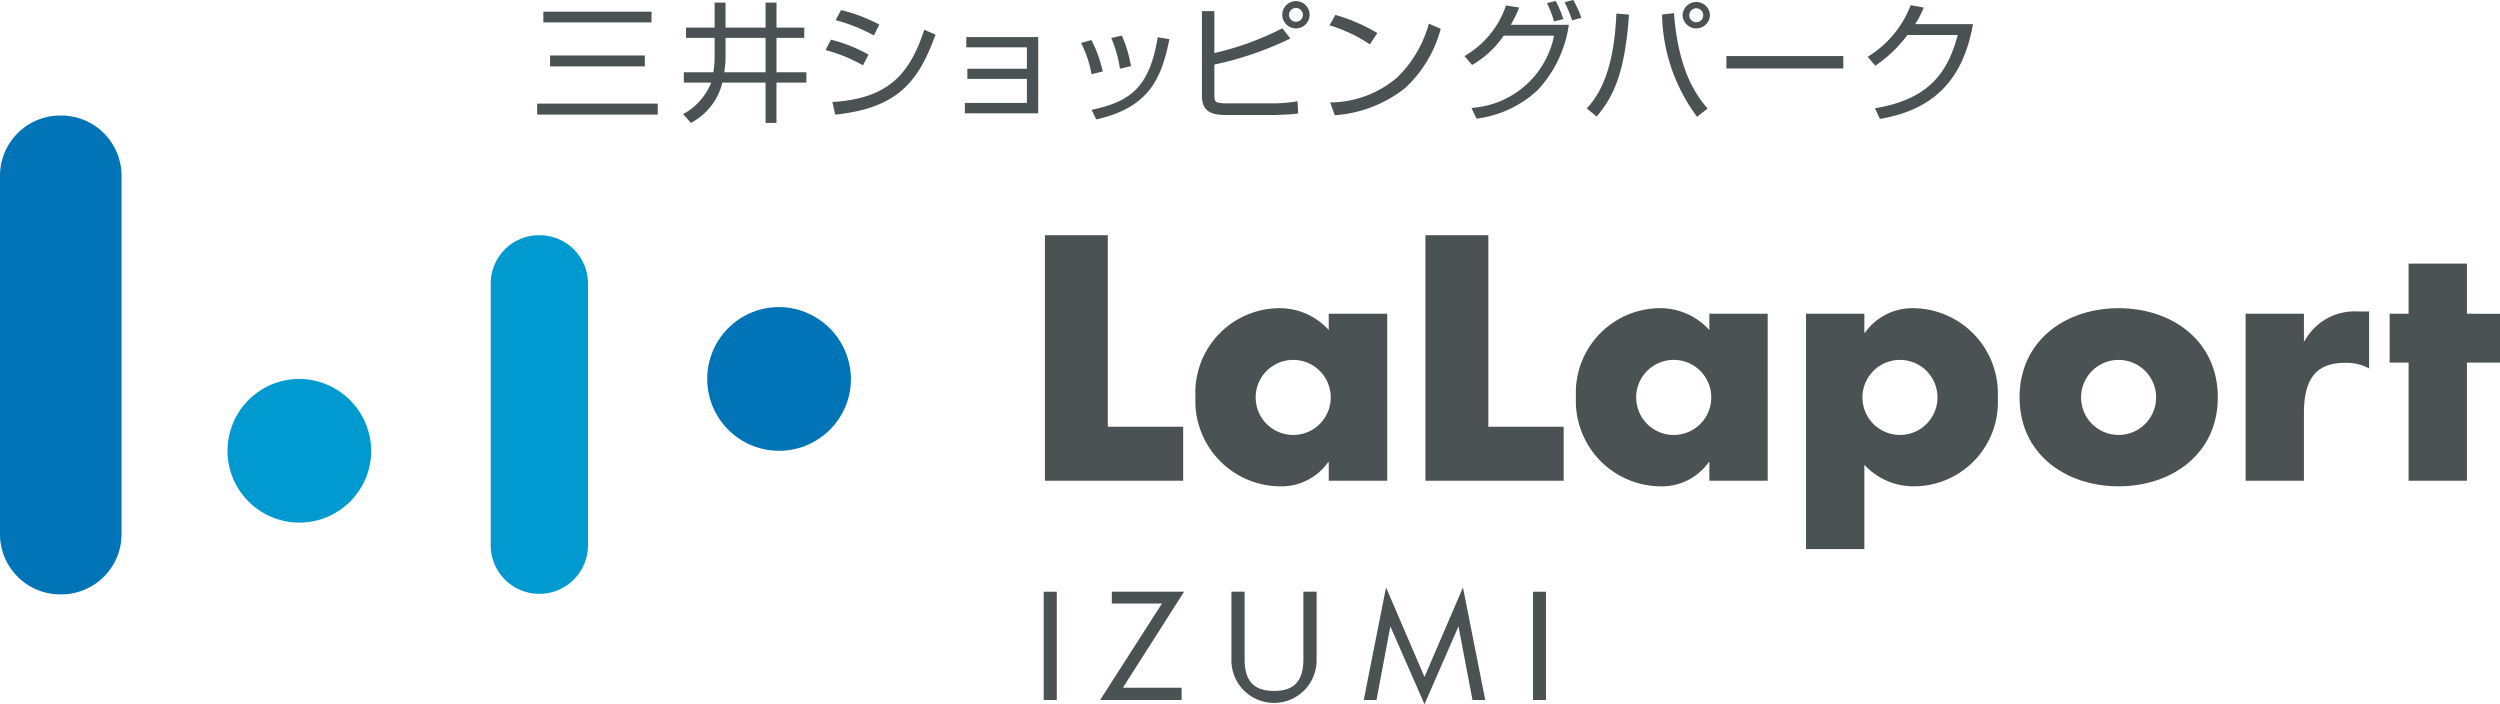
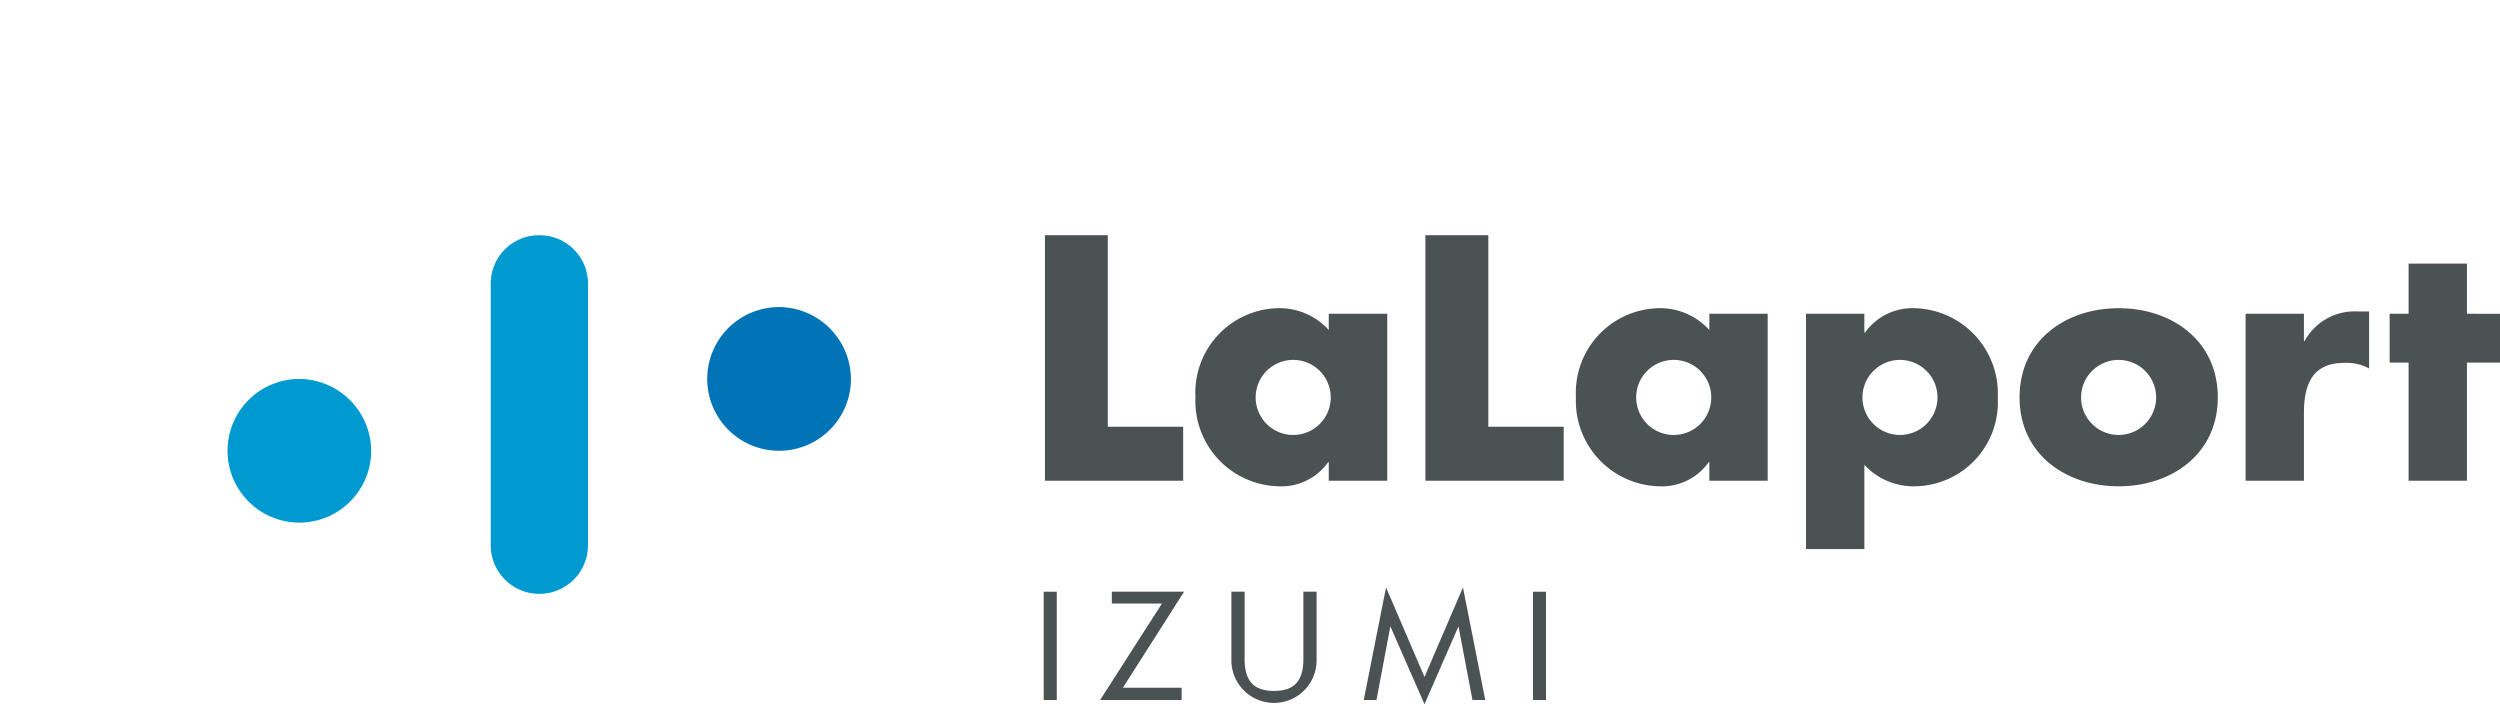
<svg xmlns="http://www.w3.org/2000/svg" width="142" height="40" viewBox="0 0 142 40">
  <defs>
    <style>.cls-1{fill:#4b5253}.cls-2{fill:#0074b6}</style>
  </defs>
  <g id="レイヤー_1" data-name="レイヤー 1">
-     <path d="M37.36 6.51h-6.849v-.625h6.85Zm-.733-2.738h-5.384v-.62h5.384Zm.38-2.498h-6.145v-.61h6.146Zm3.583.295h-1.623v.582h1.623v1.178a4.664 4.664 0 0 1-.074.774h-1.675v.588h1.554a3.489 3.489 0 0 1-1.593 1.79l.442.5a3.537 3.537 0 0 0 1.788-2.29h2.452v2.29h.62v-2.29h1.698v-.588h-1.697V2.151h1.577v-.582h-1.577V.149h-.621v1.42H41.21V.149h-.62Zm.62.582h2.274v1.952h-2.342c0-.037.069-.486.069-.795V2.151m6.071 3.646c3.09-.207 4.346-1.466 5.219-4.109l.636.28c-.928 2.547-2.035 4.167-5.697 4.542Zm1.736-2.085a8.841 8.841 0 0 0-2.125-.868l.306-.59a8.583 8.583 0 0 1 2.132.847l-.313.611m.62-1.7a9.863 9.863 0 0 0-2.176-.869l.307-.569a8.932 8.932 0 0 1 2.176.825l-.308.612m9.333.096v4.33h-4.166v-.59h3.524V4.479h-3.382v-.575h3.382V2.689h-3.441v-.582h4.083zm3.034 4.131c2.187-.464 3.284-1.251 3.755-4.124l.665.11c-.44 2.121-1.055 3.86-4.156 4.56Zm1.608-2.334a6.898 6.898 0 0 0-.493-1.746l.599-.139a7.083 7.083 0 0 1 .522 1.738l-.628.147M62 4.214a6.318 6.318 0 0 0-.597-1.776l.588-.162a7.062 7.062 0 0 1 .644 1.783L62 4.214M73.609.45a.394.394 0 1 0 .396.39.396.396 0 0 0-.396-.39m0 1.164a.778.778 0 0 1-.776-.774.776.776 0 0 1 1.553 0 .778.778 0 0 1-.777.774m-4.634-.98v2.379a16.47 16.47 0 0 0 3.865-1.408l.45.583a18.87 18.87 0 0 1-4.315 1.48v1.657c.006.353.015.42.157.486a1.778 1.778 0 0 0 .455.059h2.865a8.714 8.714 0 0 0 1.247-.118l.038.693a7.459 7.459 0 0 1-.568.058c-.375.015-.413.015-.71.03h-2.805c-.718 0-1.384-.118-1.384-1.082V.634h.705m6.58 5.184a5.913 5.913 0 0 0 3.775-1.392 6.734 6.734 0 0 0 1.83-3.084l.673.295a7.03 7.03 0 0 1-2.047 3.386 7.261 7.261 0 0 1-3.97 1.523ZM77.81 2.52a8.478 8.478 0 0 0-2.295-1.082l.336-.59a9.885 9.885 0 0 1 2.38 1.03l-.421.642m11.487-1.362A8.049 8.049 0 0 0 88.87.127L89.364 0a6.161 6.161 0 0 1 .455 1.01Zm-1.025.059A6.985 6.985 0 0 0 87.87.178l.494-.125a6.463 6.463 0 0 1 .434 1.03l-.525.134m-5.09 1.965A5.248 5.248 0 0 0 85.541.31l.749.117a6.441 6.441 0 0 1-.478.98h3.297a6.857 6.857 0 0 1-1.756 3.699 6.243 6.243 0 0 1-3.486 1.633l-.291-.611a5.117 5.117 0 0 0 4.695-4.102H85.41a5.495 5.495 0 0 1-1.796 1.665l-.432-.509M94.404.826a10.013 10.013 0 0 0 1.99 5.809l.598-.47c-.561-.656-1.66-2.034-1.908-5.42ZM90.689 6.62c.934-1.097 1.607-2.437 1.838-5.788L91.81.767c-.097 2.275-.537 4.176-1.682 5.39l.562.464M97.126.863a.778.778 0 0 0-1.555 0 .778.778 0 0 0 1.555 0m-.381 0a.396.396 0 1 1-.396-.392.397.397 0 0 1 .396.391m1.315 2.321h6.64v.707h-6.64zm14.005-1.813c-.538 3.056-2.14 4.86-5.285 5.383l-.285-.603c3.014-.501 4.128-1.974 4.704-4.163h-2.857a7.504 7.504 0 0 1-1.824 1.746l-.435-.506a5.935 5.935 0 0 0 2.445-2.931l.742.132a5.386 5.386 0 0 1-.487.943Z" class="cls-1" />
    <path d="M44.192 17.441a4.082 4.082 0 1 0 4.142 4.083 4.113 4.113 0 0 0-4.142-4.083" class="cls-2" />
    <path d="M16.94 21.524a4.08 4.08 0 1 0 4.144 4.078 4.109 4.109 0 0 0-4.143-4.078m13.694-8.163a2.743 2.743 0 0 0-2.762 2.721v14.96a2.763 2.763 0 0 0 5.524 0v-14.96a2.743 2.743 0 0 0-2.762-2.72" style="fill:#009ad0" />
-     <path d="M3.45 6.562A3.425 3.425 0 0 0 0 9.961v20.402a3.423 3.423 0 0 0 3.45 3.398 3.426 3.426 0 0 0 3.454-3.398V9.96A3.428 3.428 0 0 0 3.45 6.562" class="cls-2" />
    <path d="M62.923 24.237h4.281v3.069h-7.852V13.361h3.571v10.876zm15.872 3.069h-3.322v-1.054h-.034a3.26 3.26 0 0 1-2.818 1.37 4.846 4.846 0 0 1-4.72-5.067 4.801 4.801 0 0 1 4.677-5.05 3.767 3.767 0 0 1 2.895 1.24v-.924h3.322Zm-7.473-4.732a2.132 2.132 0 0 0 4.264 0 2.132 2.132 0 1 0-4.264 0m13.215 1.663h4.28v3.069h-7.854V13.361h3.574v10.876zm15.868 3.069h-3.314v-1.054h-.033a3.273 3.273 0 0 1-2.825 1.37 4.849 4.849 0 0 1-4.72-5.067 4.804 4.804 0 0 1 4.681-5.05 3.775 3.775 0 0 1 2.897 1.24v-.924h3.314Zm-7.47-4.732a2.132 2.132 0 0 0 4.265 0 2.132 2.132 0 1 0-4.265 0m12.96-3.682h.038a3.304 3.304 0 0 1 2.823-1.386 4.848 4.848 0 0 1 4.718 5.08 4.775 4.775 0 0 1-4.678 5.036 3.802 3.802 0 0 1-2.9-1.221v4.786h-3.315V17.821h3.314Zm-.108 3.682a2.13 2.13 0 0 0 4.262 0 2.13 2.13 0 1 0-4.262 0m20.183 0c0 3.216-2.623 5.048-5.63 5.048-2.99 0-5.628-1.815-5.628-5.048 0-3.237 2.619-5.068 5.629-5.068 3.006 0 5.63 1.83 5.63 5.068m-7.765 0a2.131 2.131 0 0 0 4.262 0 2.131 2.131 0 1 0-4.262 0m12.657-3.201h.038a3.234 3.234 0 0 1 3.03-1.682h.633v3.237a2.66 2.66 0 0 0-1.403-.317c-1.84 0-2.298 1.24-2.298 2.869v3.826h-3.312v-9.485h3.312Zm9.259 7.934h-3.314v-6.713h-1.076v-2.772h1.076v-2.849h3.314v2.849H142v2.772h-1.878v6.713zm-80.84 6.302h.743v6.151h-.743zm6.717.67h-2.848v-.671h4.105l-3.476 5.455h3.337v.697h-4.63l3.512-5.481zm4.695-.671v3.828c0 1.23.507 1.808 1.67 1.808 1.161 0 1.668-.577 1.668-1.808v-3.828h.75v3.828a2.42 2.42 0 1 1-4.838 0v-3.828Zm8.278 1.97-.788 4.182h-.724l1.267-6.393 2.184 5.085 2.185-5.085 1.266 6.393h-.725l-.795-4.182L80.911 40l-1.939-4.422zm8.102-1.969h.74v6.151h-.74z" class="cls-1" />
  </g>
</svg>